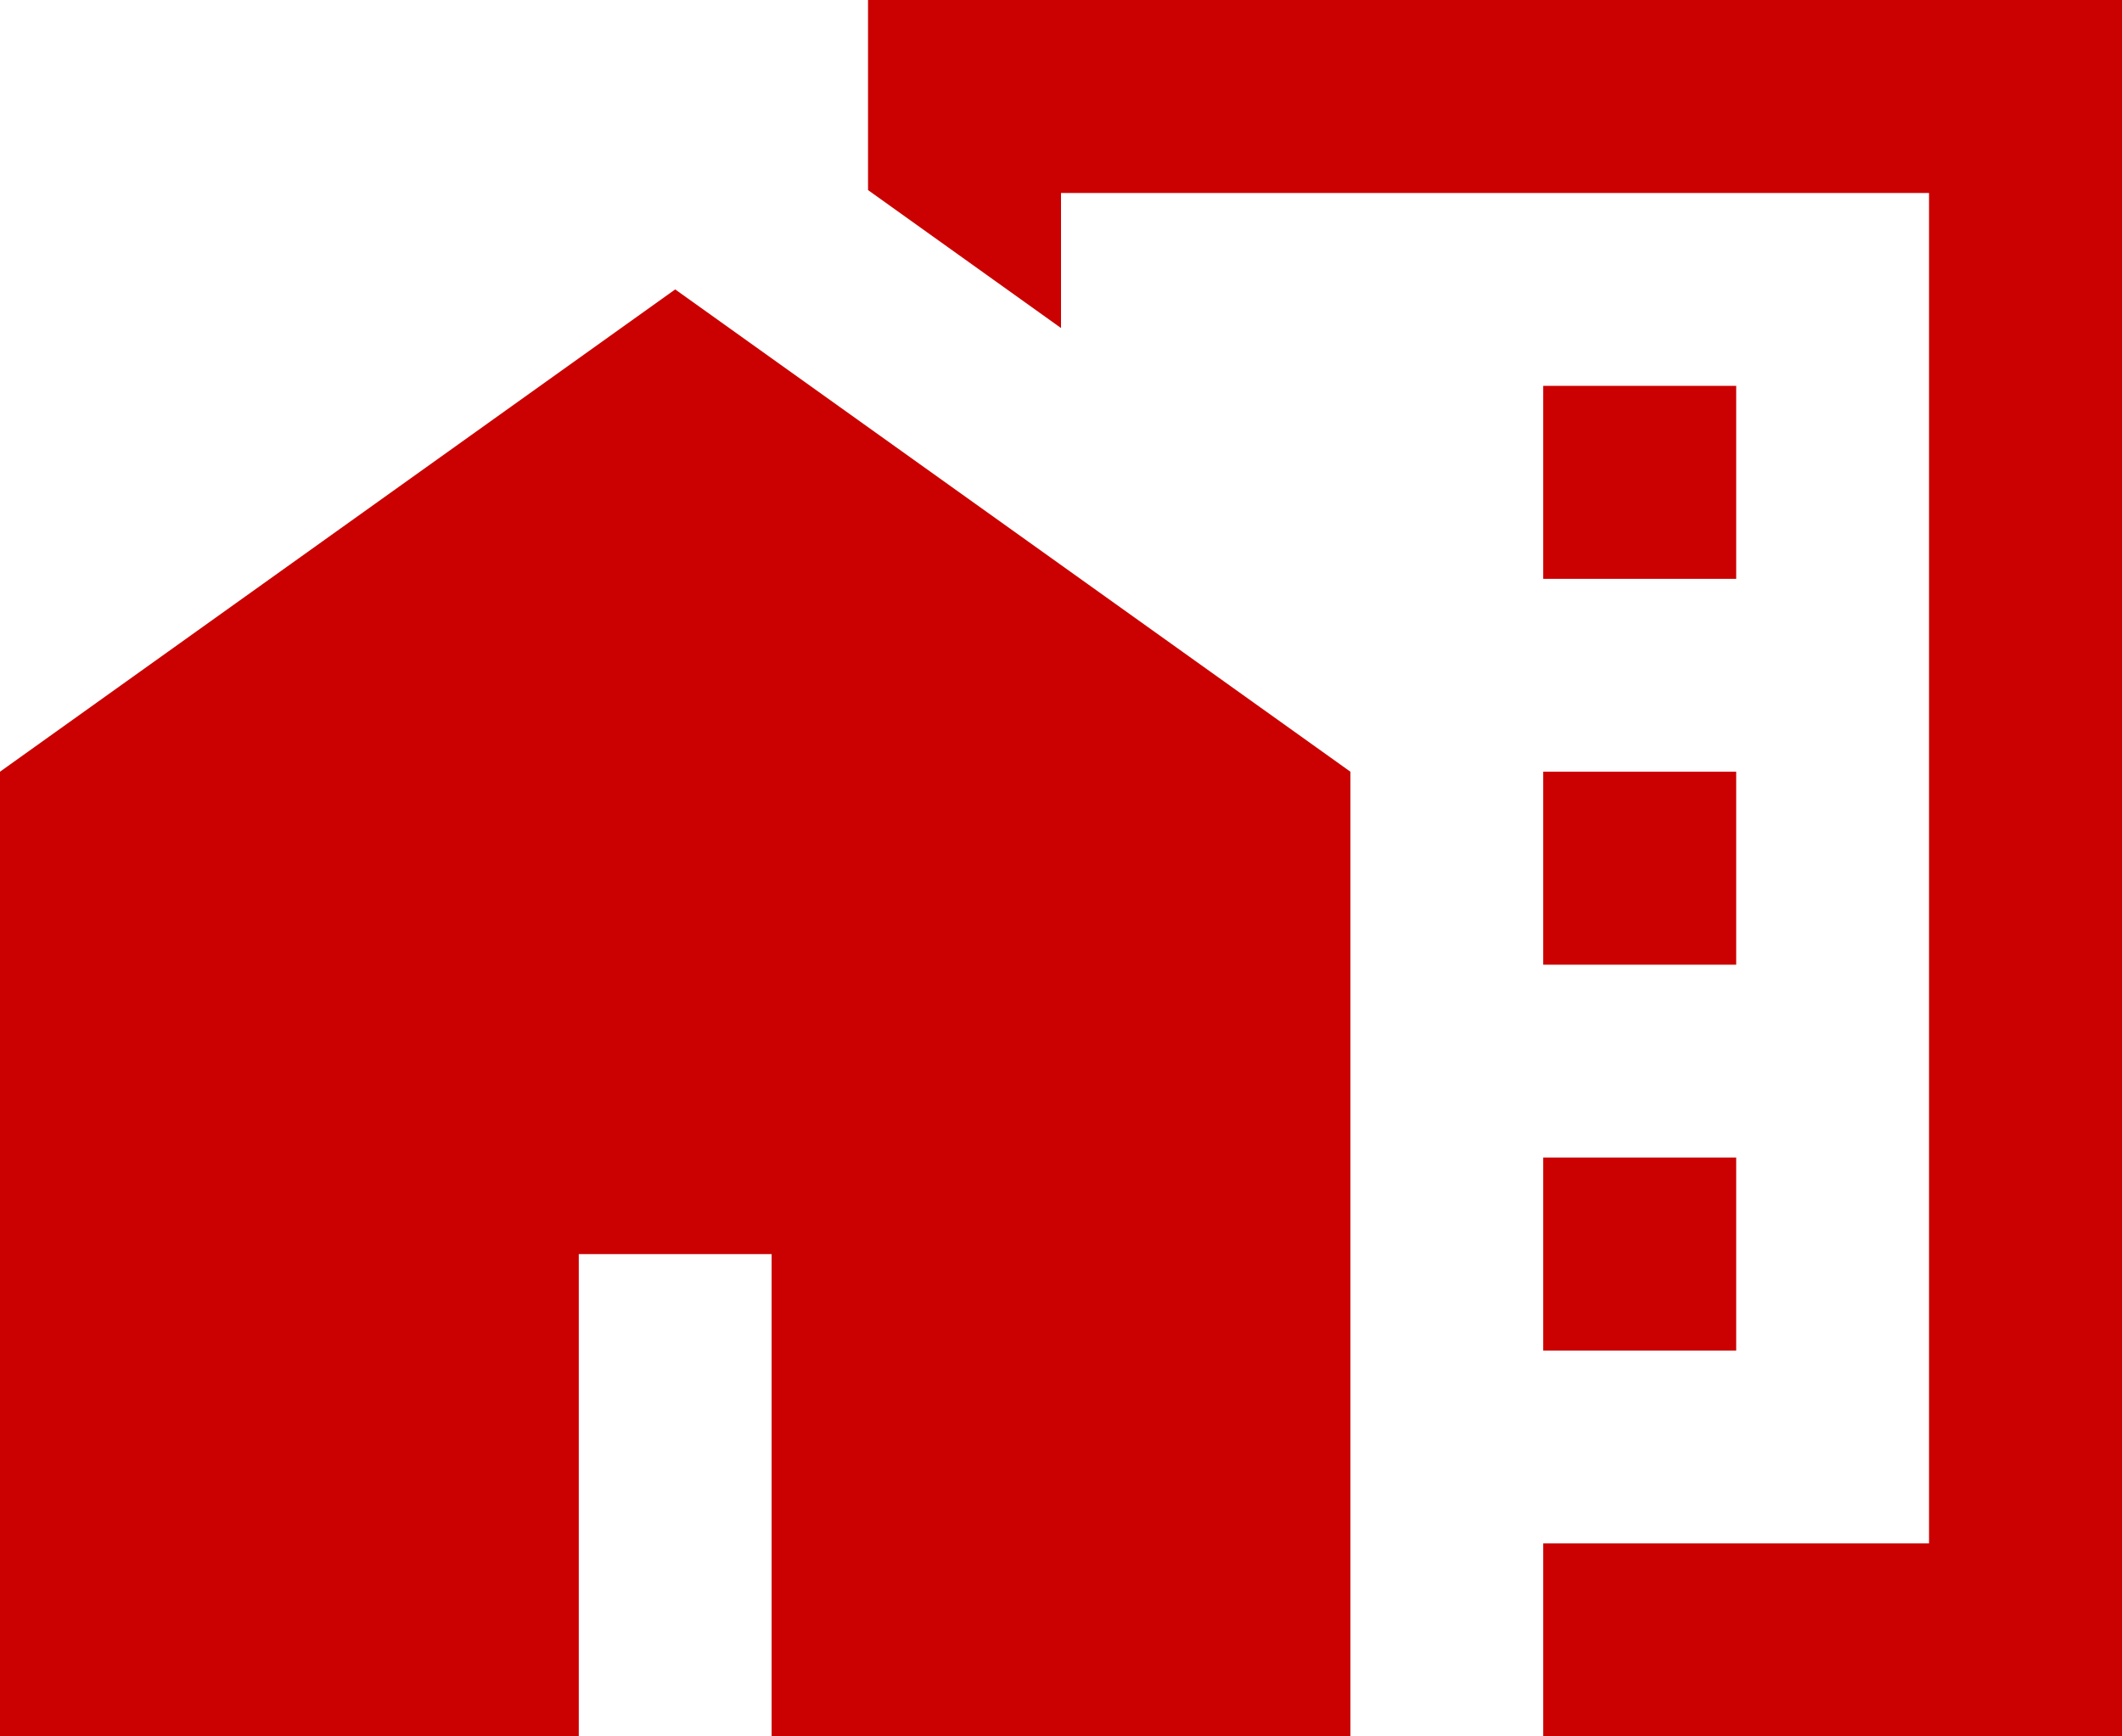
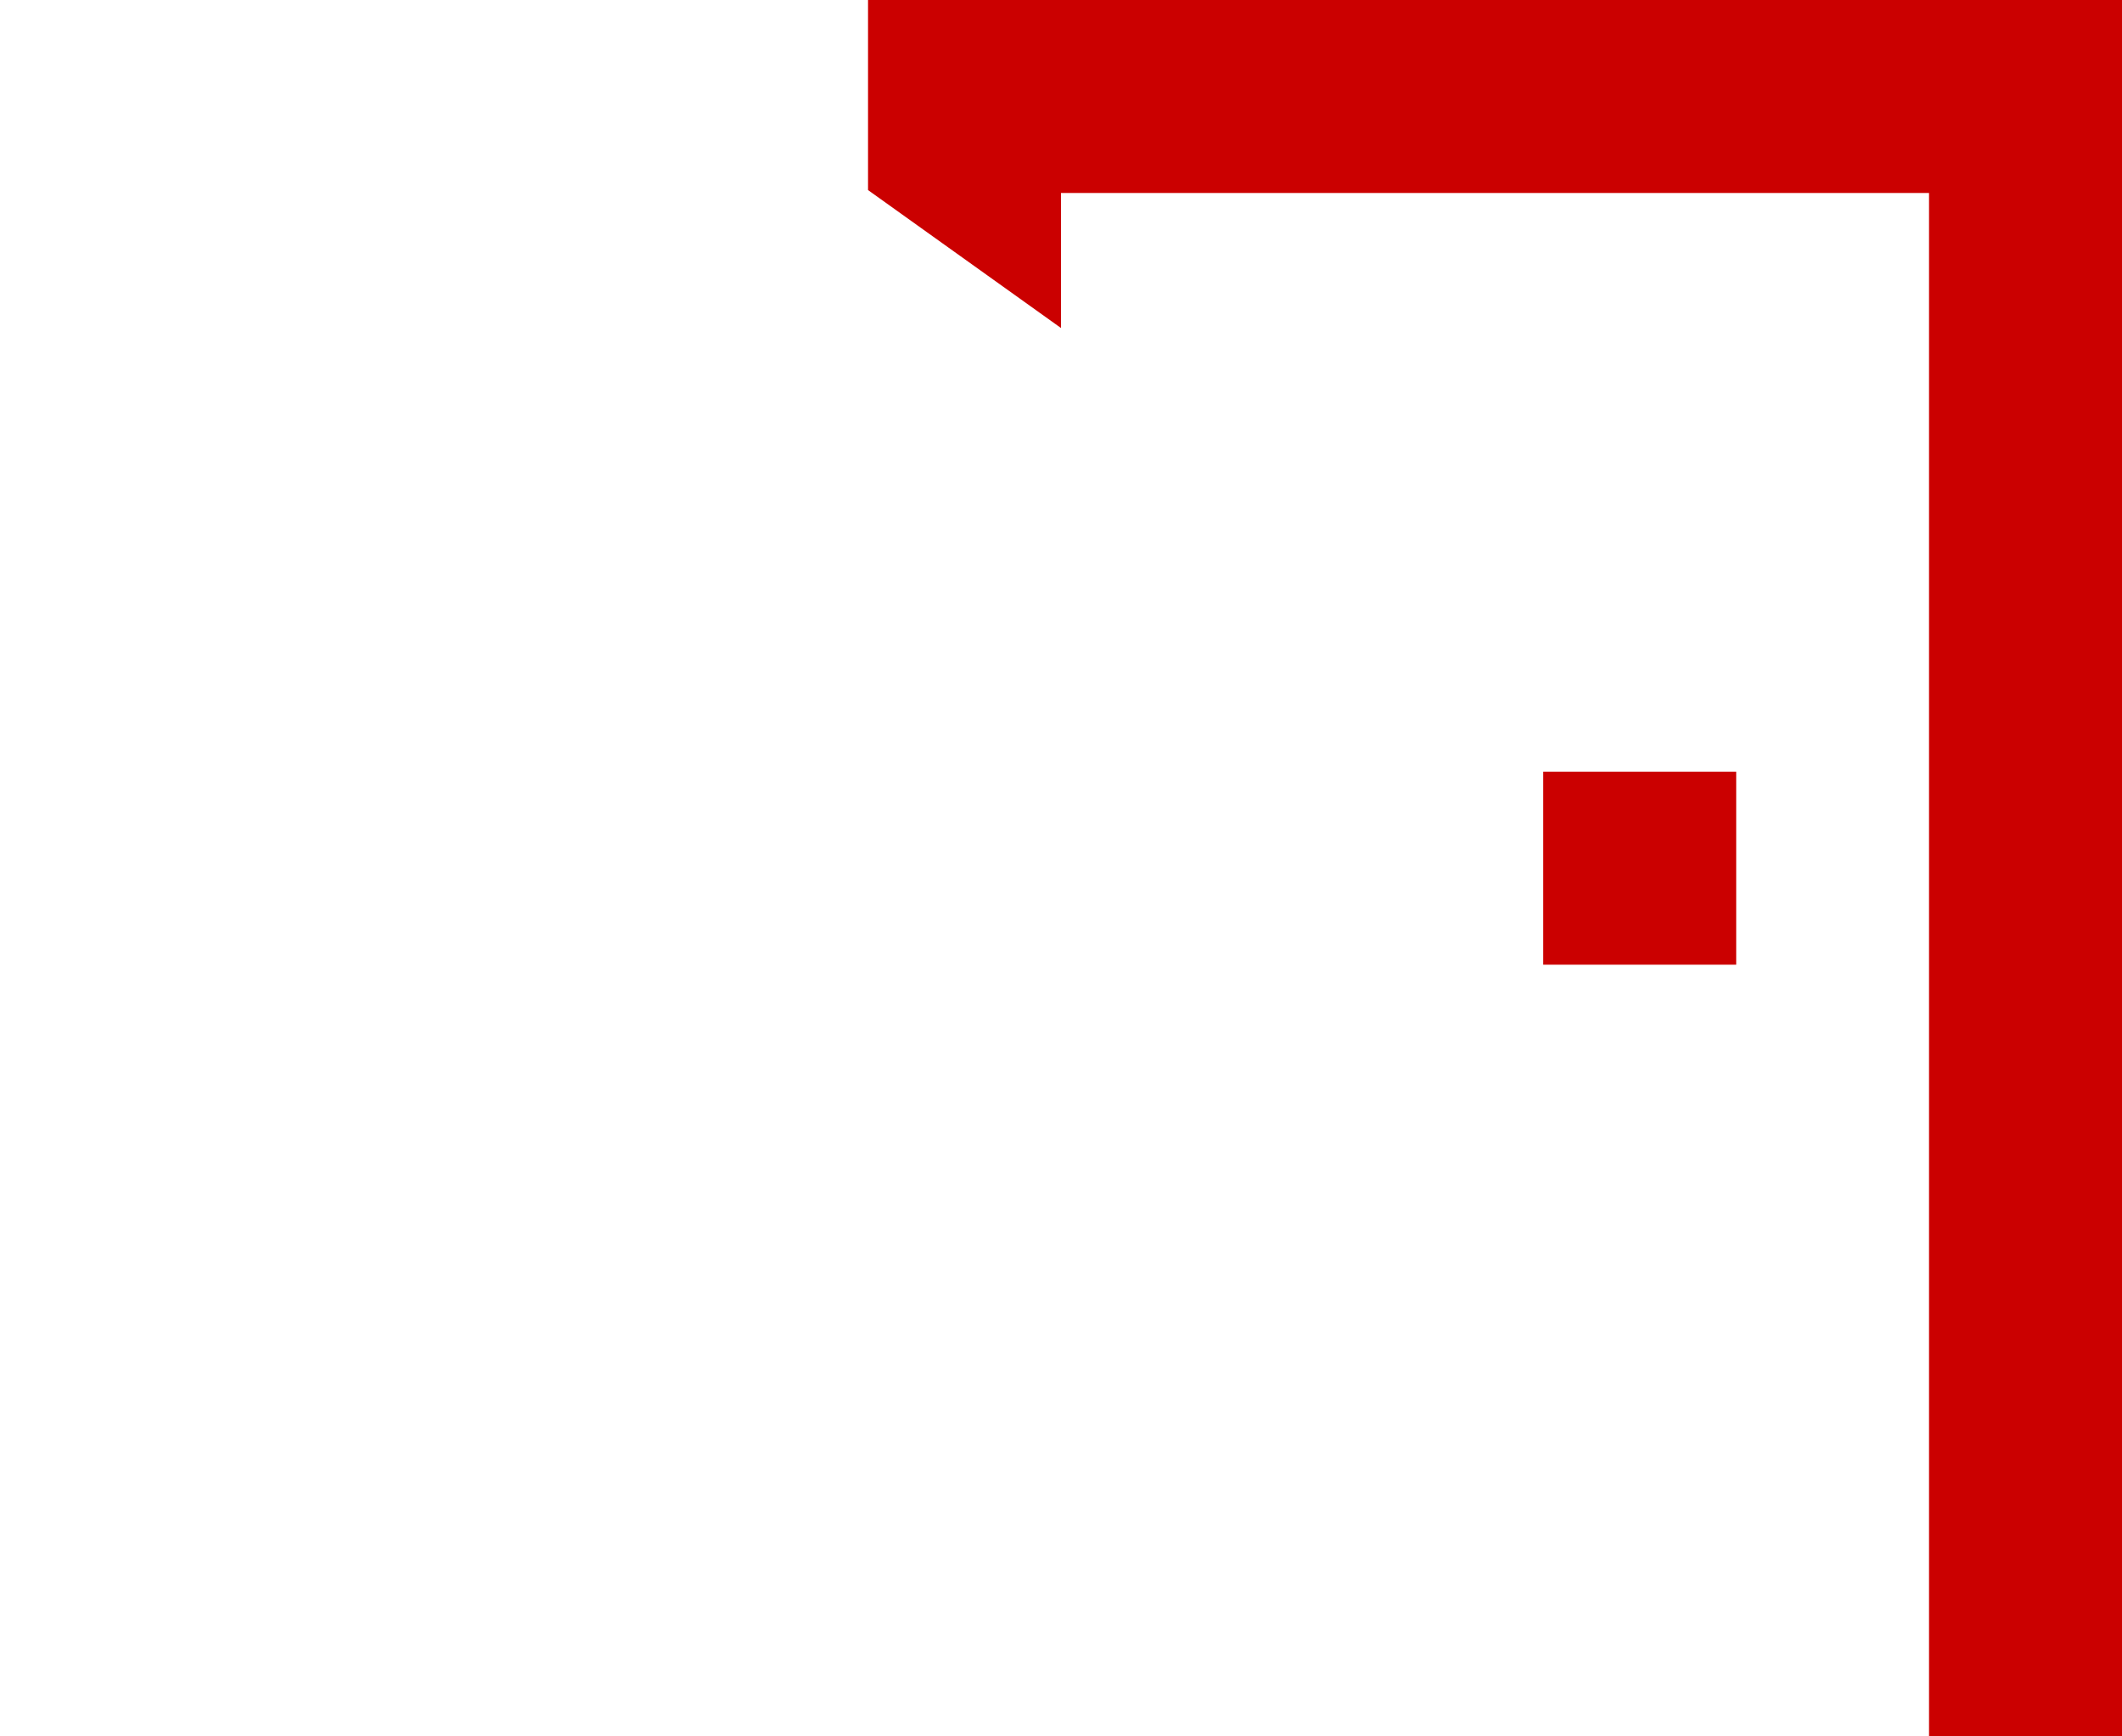
<svg xmlns="http://www.w3.org/2000/svg" width="16" height="13.091" viewBox="0 0 16 13.091">
  <defs>
    <style>.a{fill:#cb0000;}</style>
  </defs>
  <g transform="translate(-1 -3)">
    <g transform="translate(1 3)">
-       <rect class="a" width="1.455" height="1.455" transform="translate(11.636 2.909)" />
      <rect class="a" width="1.455" height="1.455" transform="translate(11.636 5.818)" />
-       <rect class="a" width="1.455" height="1.455" transform="translate(11.636 8.727)" />
-       <path class="a" d="M1,9.636v7.273H5.364V13.273H6.818v3.636h4.364V9.636L6.091,6Z" transform="translate(-1 -3.818)" />
-       <path class="a" d="M10,3V4.433l1.455,1.04V4.455H18V14.636H15.091v1.455h4.364V3Z" transform="translate(-3.455 -3)" />
+       <path class="a" d="M10,3V4.433l1.455,1.04V4.455H18V14.636v1.455h4.364V3Z" transform="translate(-3.455 -3)" />
    </g>
  </g>
</svg>